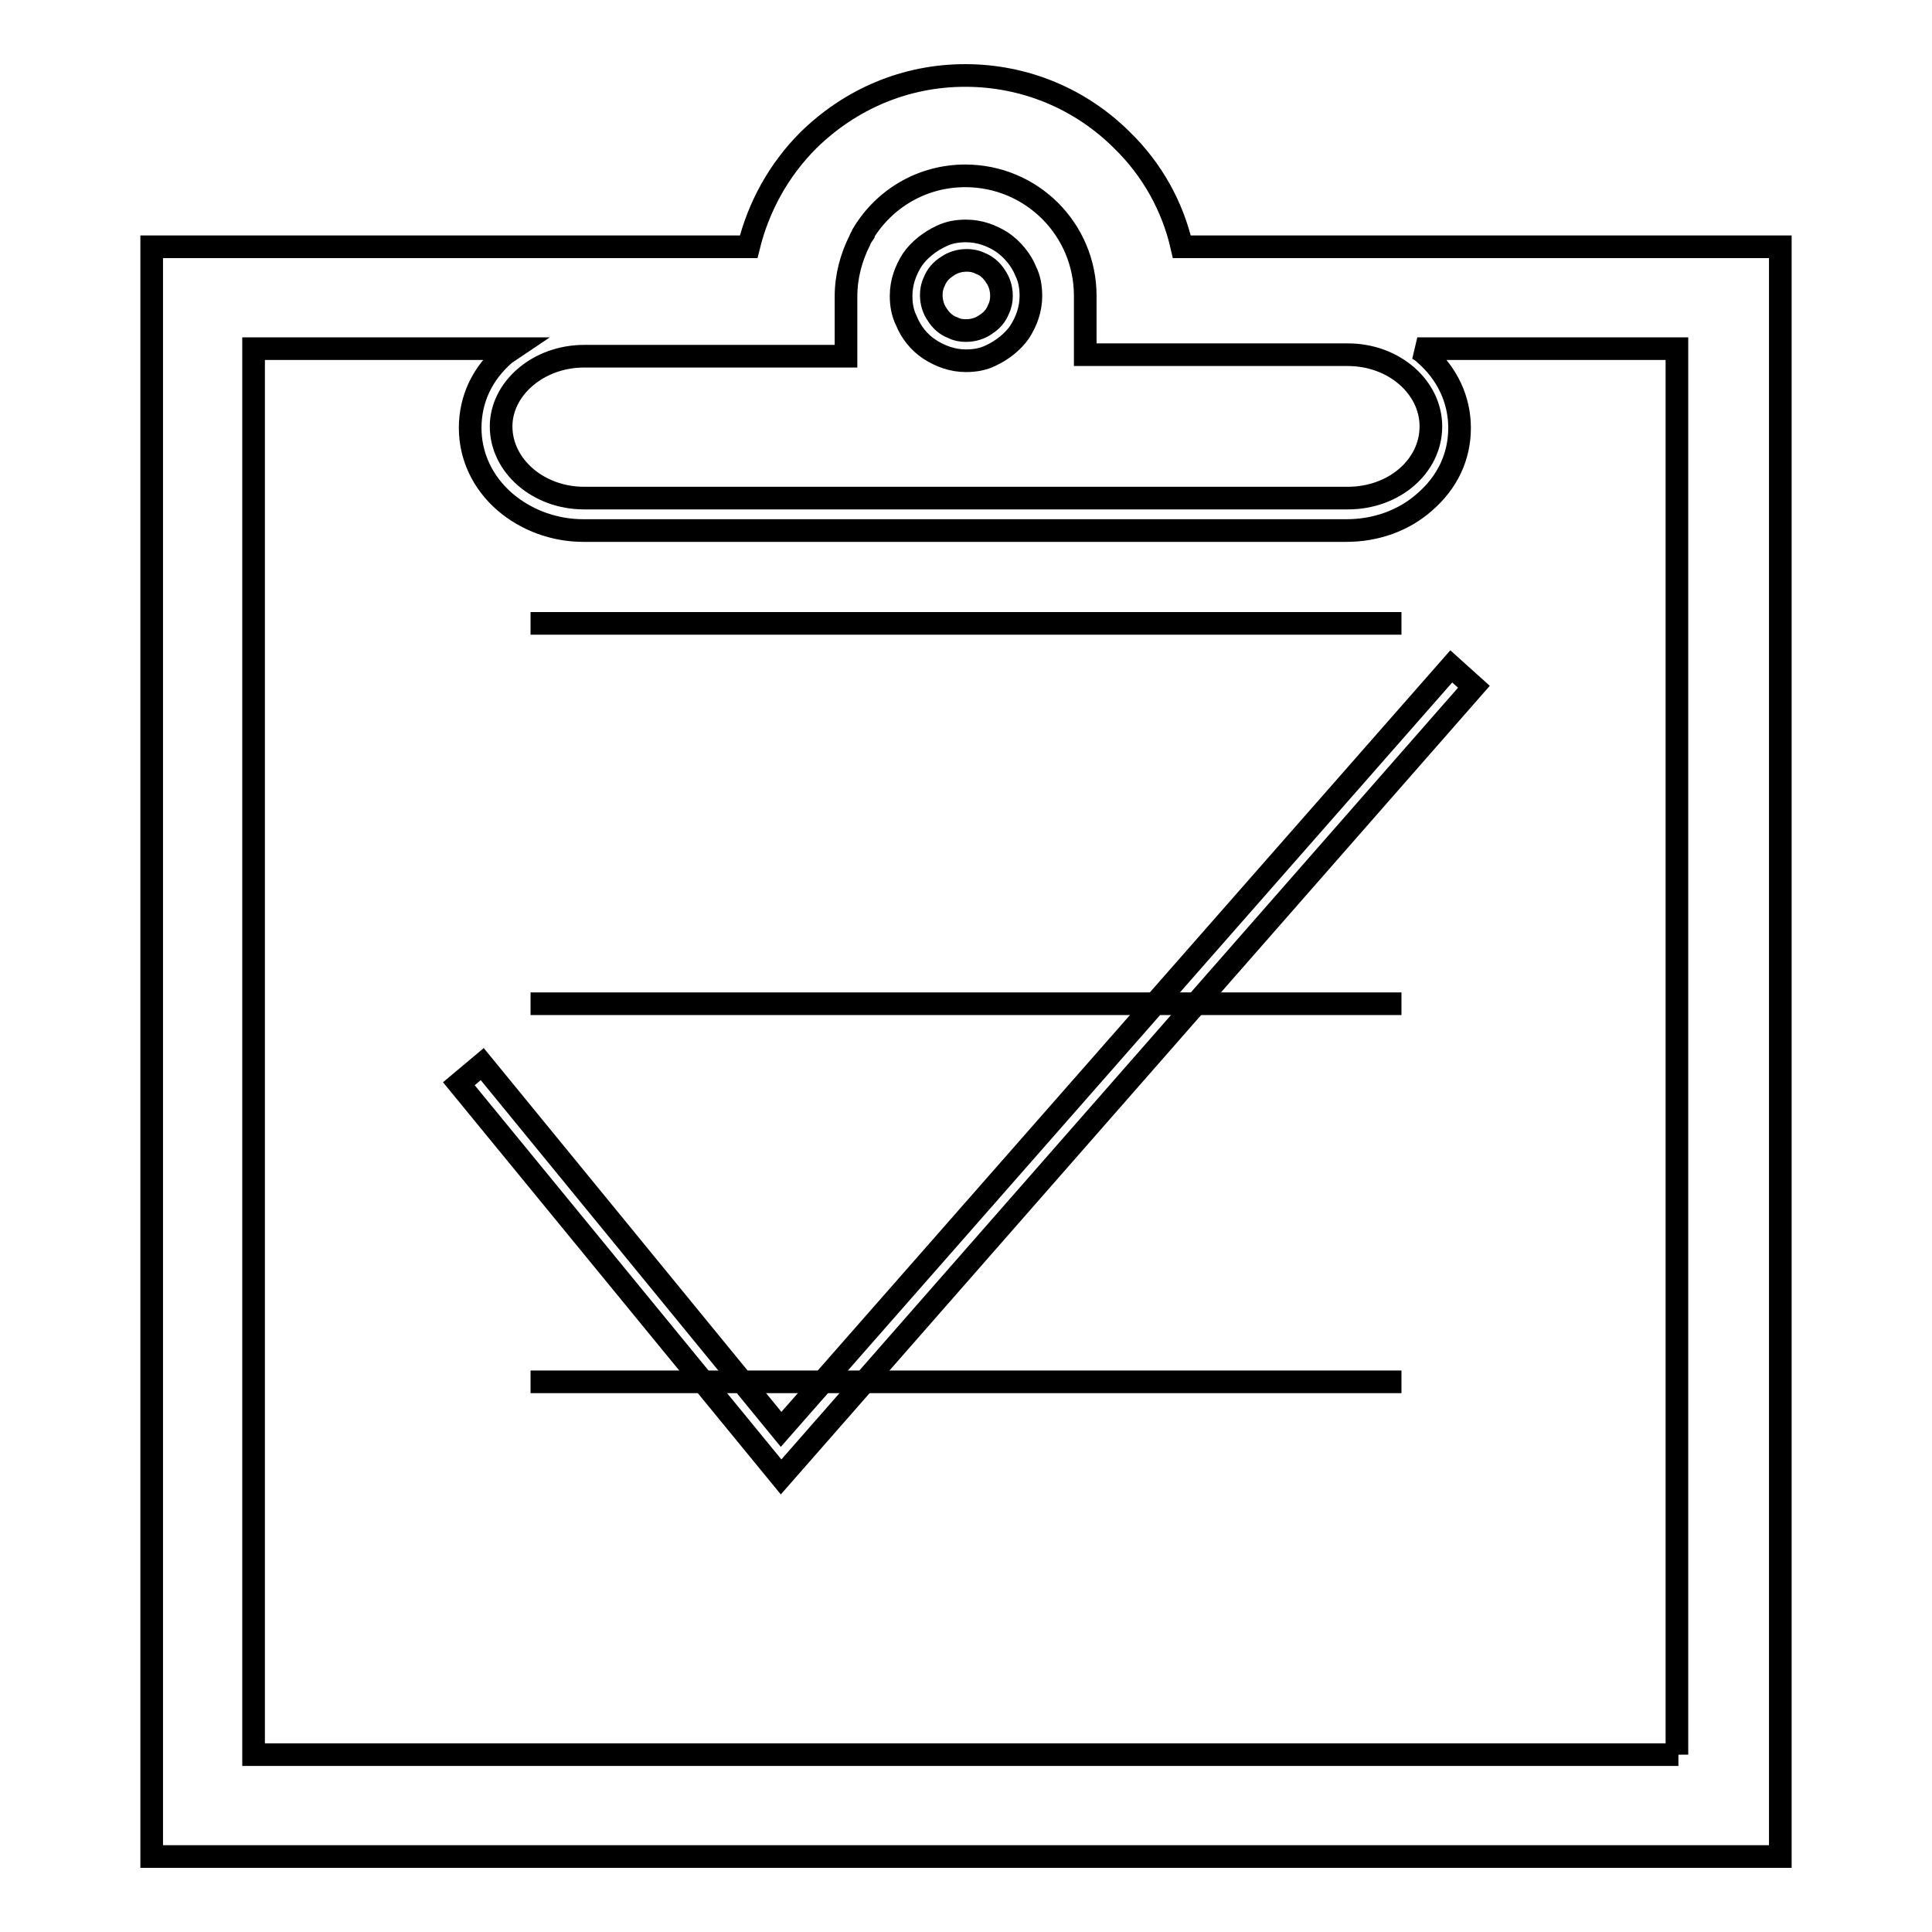
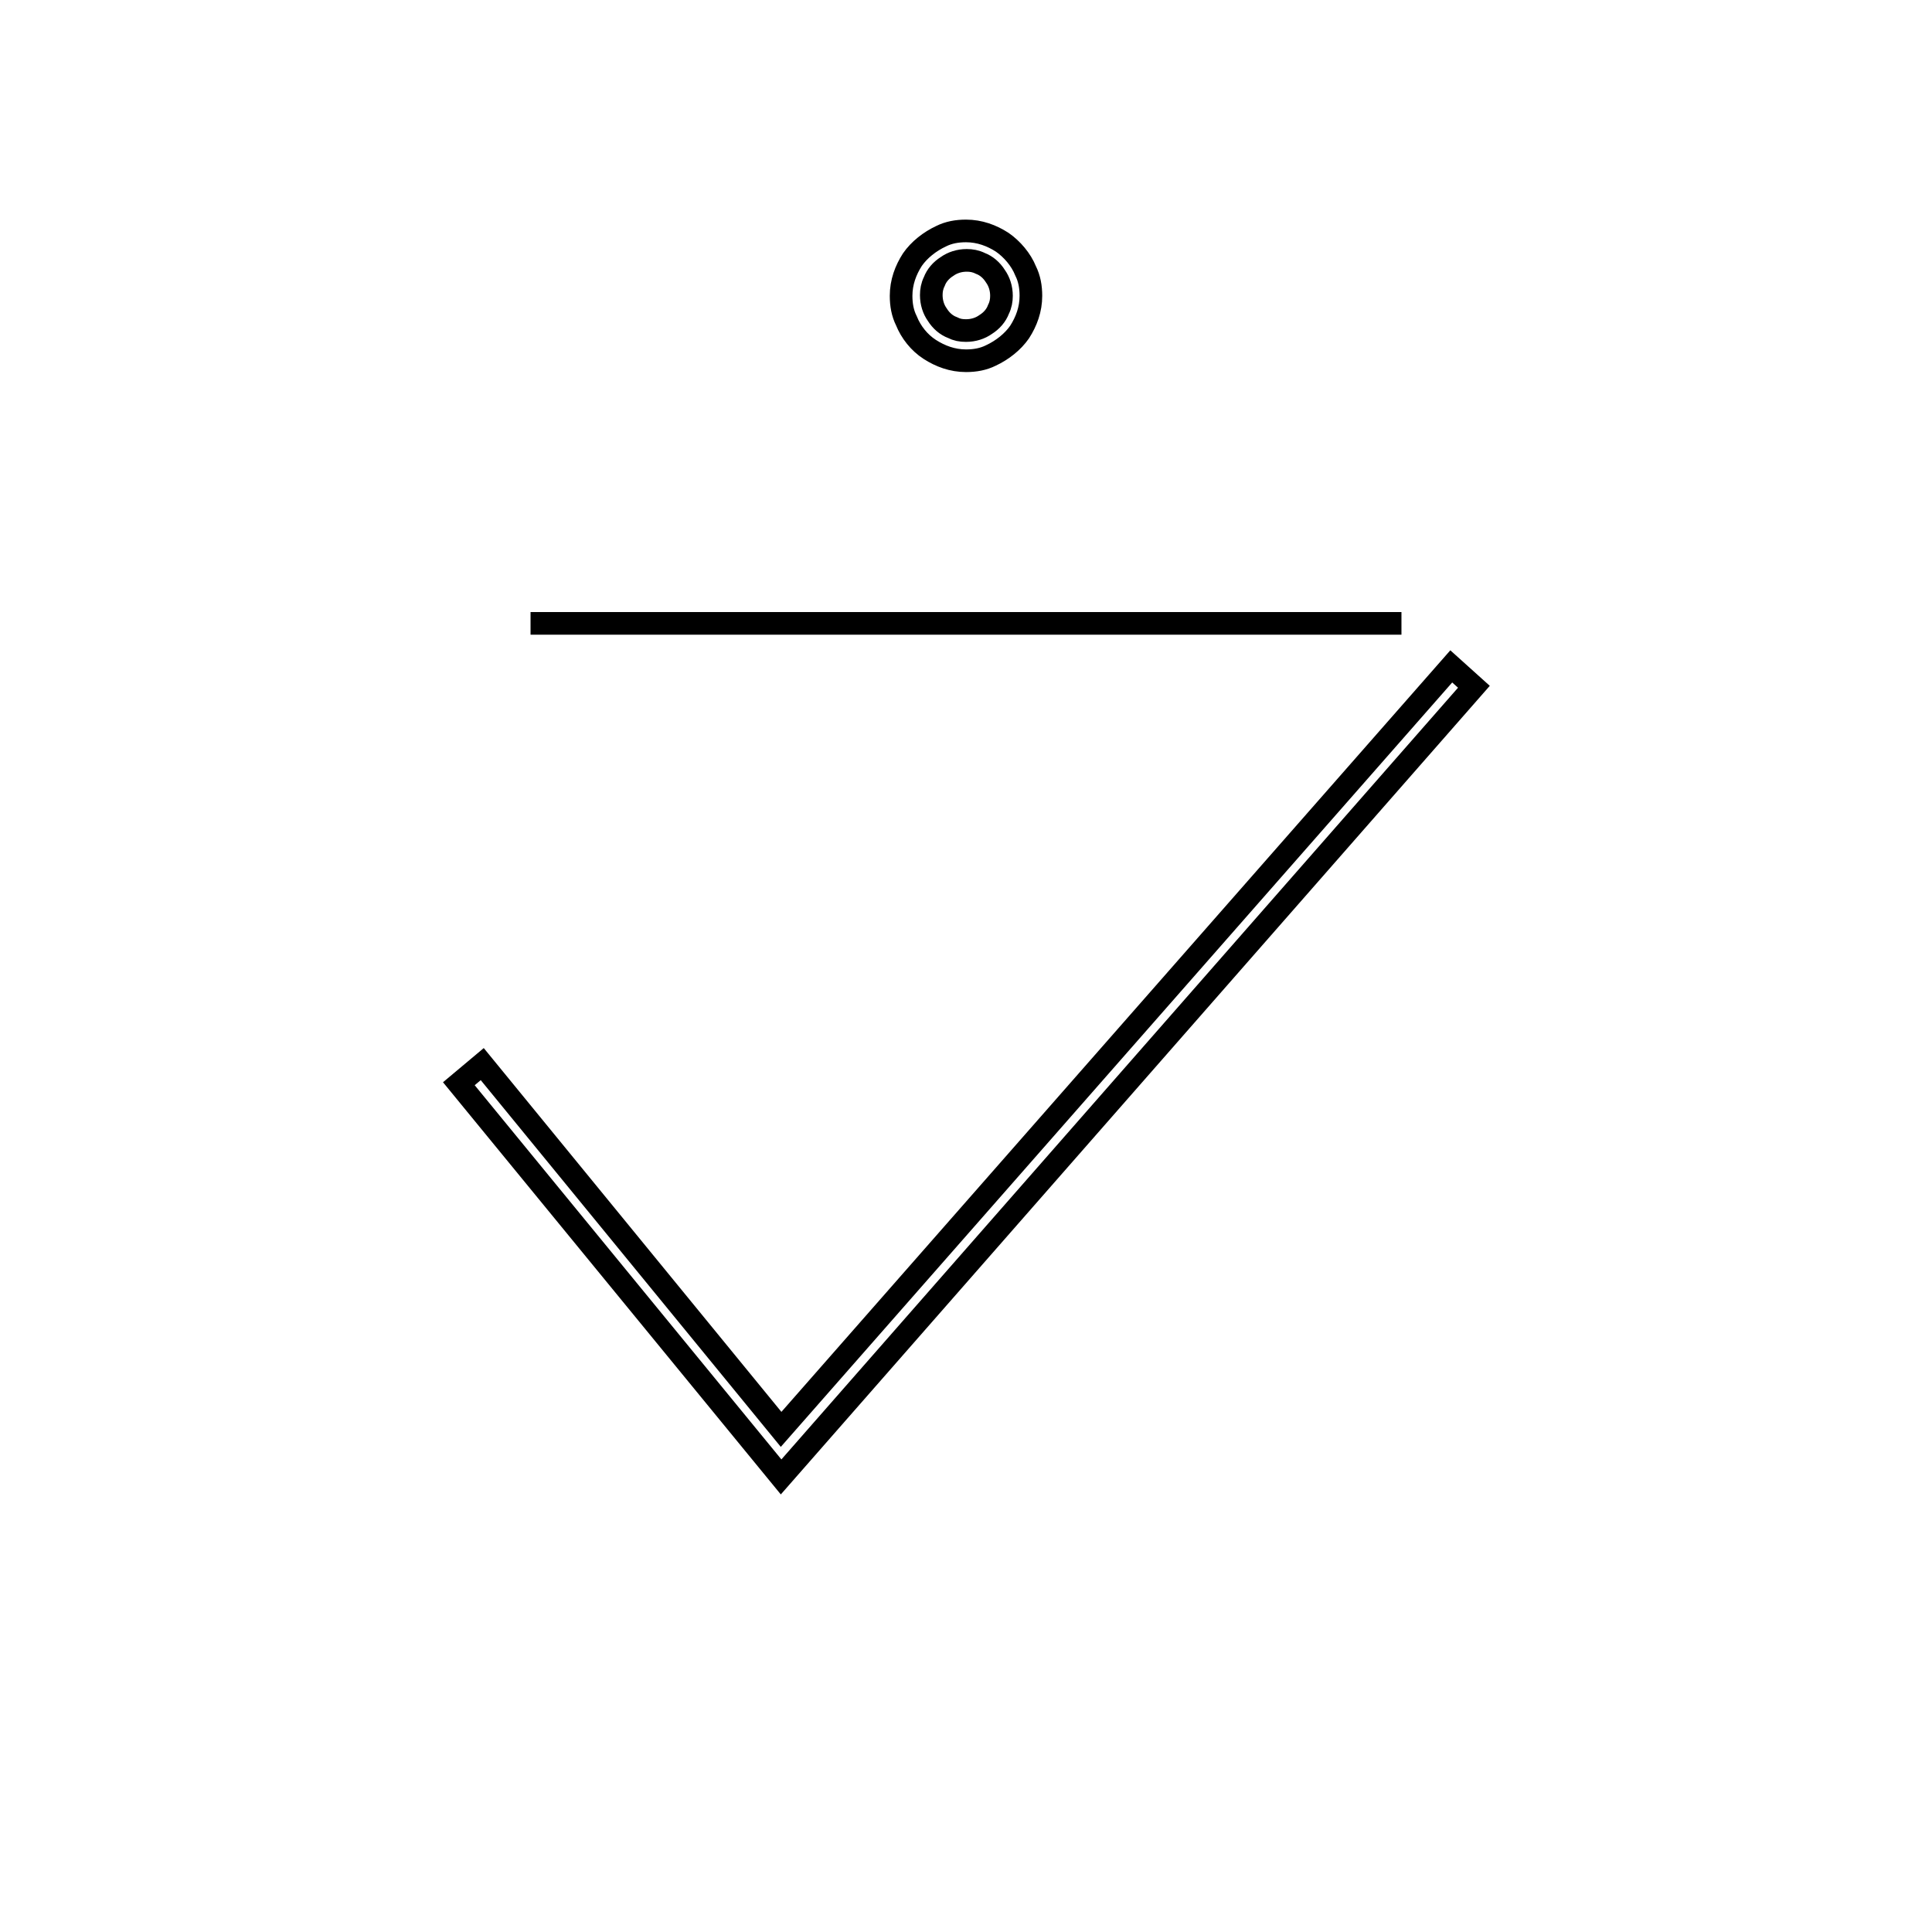
<svg xmlns="http://www.w3.org/2000/svg" version="1.1" x="0px" y="0px" viewBox="0 0 256 256" enable-background="new 0 0 256 256" xml:space="preserve">
  <g>
    <g>
      <path stroke-width="3" fill-opacity="0" stroke="#000000" d="M185.7,82.6H70.3H185.7z" />
-       <path stroke-width="3" fill-opacity="0" stroke="#000000" d="M185.7,133H70.3H185.7z" />
-       <path stroke-width="3" fill-opacity="0" stroke="#000000" d="M185.7,183.1H70.3H185.7z" />
      <path stroke-width="3" fill-opacity="0" stroke="#000000" d="M103.5,189.4L63.9,141l-3.1,2.6l42.7,52.1L195.3,91l-3-2.7L103.5,189.4z" />
-       <path stroke-width="3" fill-opacity="0" stroke="#000000" d="M222.4,32.7h-65.8c-1.2-5.3-3.9-10.2-7.9-14.1c-5.5-5.5-12.9-8.6-20.8-8.6s-15.2,3.1-20.8,8.6c-3.9,3.9-6.6,8.8-7.9,14.1H33.6H20.1v13.5v186.4V246h13.5h188.8h13.5v-13.5V46.2V32.7H222.4z M77.4,47.2h34.7c0,0,0-4.1,0-7c0-0.3,0-0.6,0-0.9c0-2.7,0.7-5.2,1.8-7.4c0.1-0.3,0.3-0.6,0.5-0.9c0,0,0,0,0-0.1c2.8-4.6,7.8-7.6,13.5-7.6c8.8,0,15.9,7.1,15.9,15.9c0,0.1,0,0.2,0,0.2c0,2.9,0,7.6,0,7.6h34.8c6.1,0,11,4.3,11,9.5c0,5.3-4.9,9.5-11,9.5H77.4c-6.1,0-11-4.3-11-9.5C66.4,51.5,71.3,47.2,77.4,47.2z M222.4,232.5H33.6V46.2h34.3c-0.3,0.2-0.7,0.5-1,0.7c-3,2.6-4.6,6-4.6,9.8c0,3.7,1.6,7.2,4.6,9.8c2.8,2.4,6.5,3.8,10.4,3.8h101.1c3.9,0,7.6-1.3,10.4-3.8c3-2.6,4.6-6,4.6-9.8c0-3.7-1.6-7.2-4.6-9.8c-0.3-0.3-0.6-0.5-1-0.7h34.4V232.5z" />
      <path stroke-width="3" fill-opacity="0" stroke="#000000" d="M123.2,46.3c1.4,0.9,3,1.5,4.8,1.5c1.2,0,2.3-0.2,3.3-0.7c1.5-0.7,2.9-1.8,3.8-3.1c0.9-1.4,1.5-3,1.5-4.8c0-1.2-0.2-2.3-0.7-3.3c-0.6-1.5-1.8-2.9-3.1-3.8c-1.4-0.9-3-1.5-4.8-1.5c-1.2,0-2.3,0.2-3.3,0.7c-1.5,0.7-2.9,1.8-3.8,3.1c-0.9,1.4-1.5,3-1.5,4.8c0,1.2,0.2,2.3,0.7,3.3C120.7,44,121.8,45.4,123.2,46.3z M123.8,37.3c0.3-0.8,0.9-1.5,1.7-2c0.7-0.5,1.6-0.8,2.6-0.8c0.6,0,1.2,0.1,1.8,0.4c0.8,0.3,1.5,0.9,2,1.7c0.5,0.7,0.8,1.6,0.8,2.6c0,0.6-0.1,1.2-0.4,1.8c-0.3,0.8-0.9,1.5-1.7,2c-0.7,0.5-1.6,0.8-2.6,0.8c-0.7,0-1.2-0.1-1.8-0.4c-0.8-0.3-1.5-0.9-2-1.7c-0.5-0.7-0.8-1.6-0.8-2.6C123.4,38.5,123.5,37.9,123.8,37.3z" />
    </g>
  </g>
</svg>